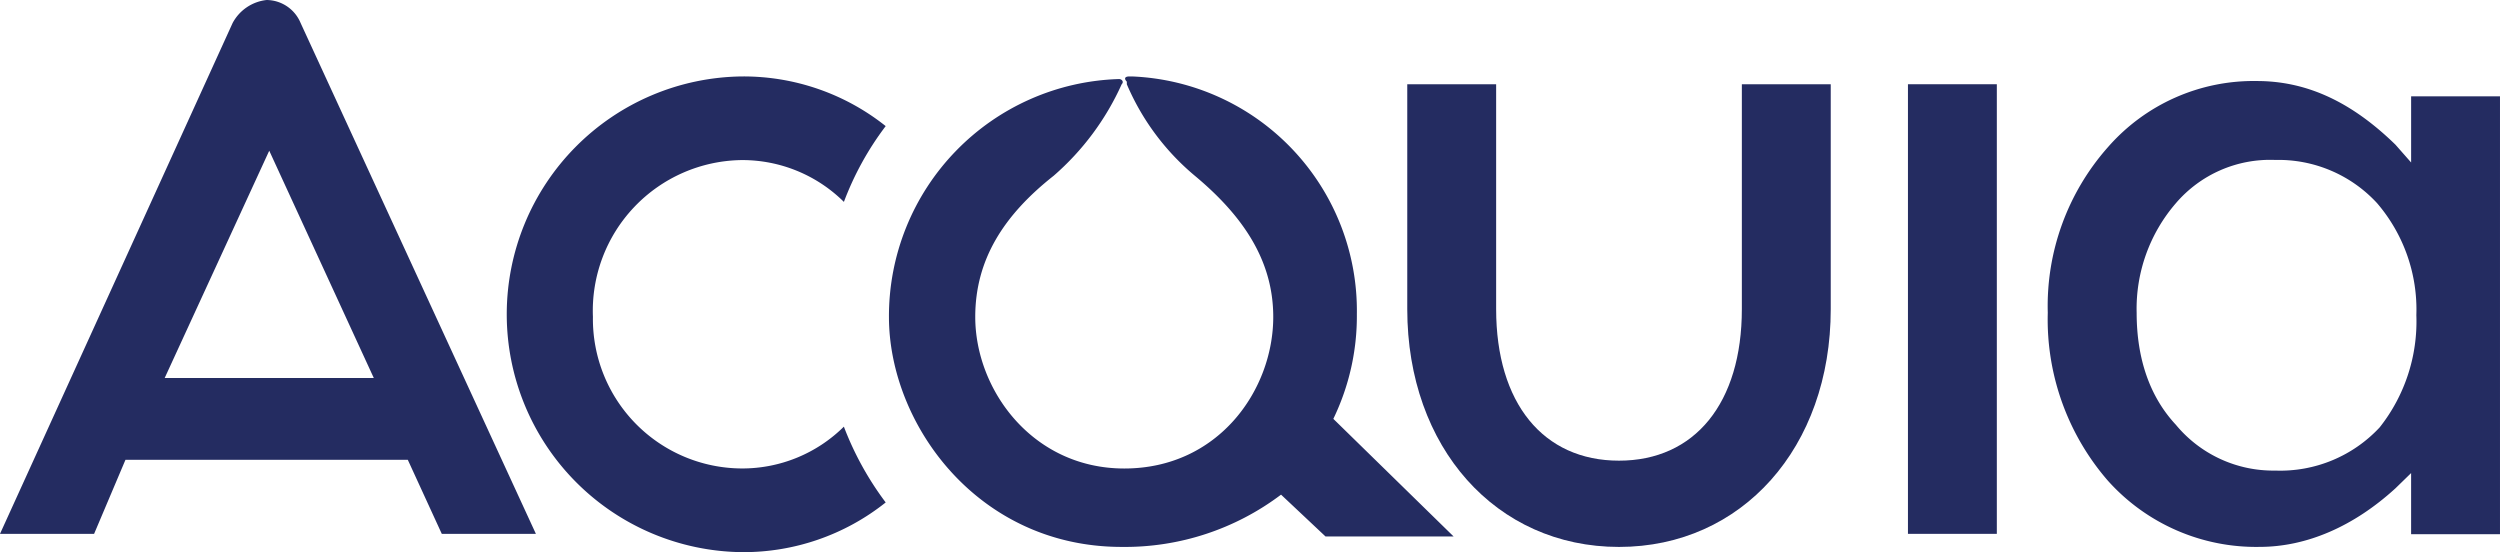
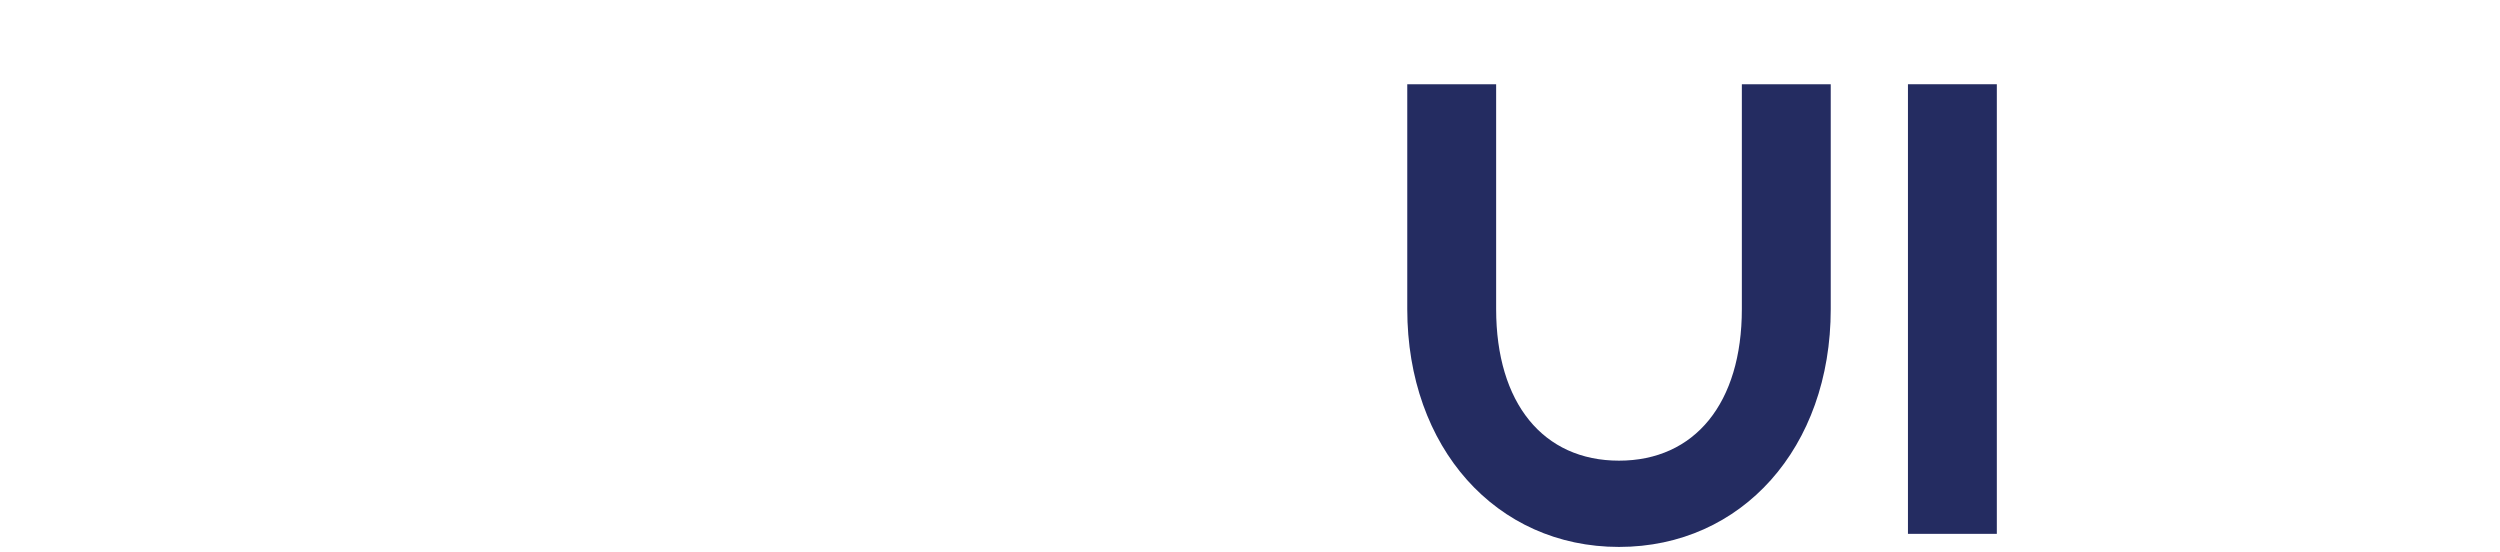
<svg xmlns="http://www.w3.org/2000/svg" id="logo" width="250" height="55.215" viewBox="0 0 250 55.215">
  <g id="Group_2610" data-name="Group 2610">
-     <path id="Path_693" data-name="Path 693" d="M43.426,11.764a14.432,14.432,0,0,1,10.195,4.182A29.979,29.979,0,0,1,57.8,8.366,22.823,22.823,0,0,0,43.426,3.4a23.787,23.787,0,0,0,0,47.571A22.823,22.823,0,0,0,57.8,46a30.88,30.88,0,0,1-4.182-7.58,14.432,14.432,0,0,1-10.195,4.182,14.95,14.95,0,0,1-14.9-15.16A15.077,15.077,0,0,1,43.426,11.764Z" transform="translate(30.769 4.244)" fill="#242c61" />
-     <path id="Path_694" data-name="Path 694" d="M26.663,0a4.4,4.4,0,0,0-3.4,2.3L0,53.385H9.41l3.137-7.407H40.779l3.4,7.407h9.41L30.061,2.3A3.72,3.72,0,0,0,26.663,0ZM16.468,37.8,26.924,15.07,37.38,37.8Z" fill="#242c61" />
-     <path id="Path_695" data-name="Path 695" d="M81.791,27.185A23.454,23.454,0,0,0,59.31,3.4h-.261c-.523,0-.523.261-.261.523v.261a24.333,24.333,0,0,0,6.8,9.148c4.705,3.921,7.842,8.364,7.842,14.114,0,7.319-5.489,15.16-14.9,15.16-9.149,0-14.9-7.841-14.9-15.16,0-5.75,2.875-10.194,7.842-14.114a26.516,26.516,0,0,0,6.8-9.148c.261-.261,0-.523-.261-.523h0A23.718,23.718,0,0,0,35,27.447c0,10.716,8.888,23,23.265,23A25.9,25.9,0,0,0,74.21,45.22L78.654,49.4H91.463L79.438,37.641A23.578,23.578,0,0,0,81.791,27.185Z" transform="translate(53.895 4.244)" fill="#242c61" />
    <rect id="Rectangle_905" data-name="Rectangle 905" width="8.888" height="44.961" transform="translate(190.795 8.424)" fill="#242c61" />
    <path id="Path_696" data-name="Path 696" d="M88.759,26.181c0,9.41-4.705,15.161-12.286,15.161S64.188,35.591,64.188,26.181V3.7H55.3V26.181c0,13.854,8.888,23.788,21.174,23.788s21.174-9.933,21.174-23.788V3.7H88.759Z" transform="translate(85.426 4.724)" fill="#242c61" />
-     <path id="Path_697" data-name="Path 697" d="M116.835,4.627v6.619l-1.568-1.782C111.084,5.391,106.64,3.1,101.412,3.1a19.344,19.344,0,0,0-14.9,6.619A23.939,23.939,0,0,0,80.5,26.267a24.591,24.591,0,0,0,6.012,16.8,19.893,19.893,0,0,0,15.161,6.619c4.705,0,9.41-2.037,13.593-5.855l1.568-1.527v6.11h8.888V4.627Zm-3.137,33.1a13.582,13.582,0,0,1-10.456,4.328,12.632,12.632,0,0,1-9.933-4.582c-2.614-2.8-3.921-6.619-3.921-11.2A16.13,16.13,0,0,1,93.309,15.32a12.4,12.4,0,0,1,9.933-4.328,13.407,13.407,0,0,1,10.195,4.328,16.336,16.336,0,0,1,3.921,11.2A17.057,17.057,0,0,1,113.7,37.723Z" transform="translate(124.277 5.003)" fill="#242c61" />
  </g>
</svg>